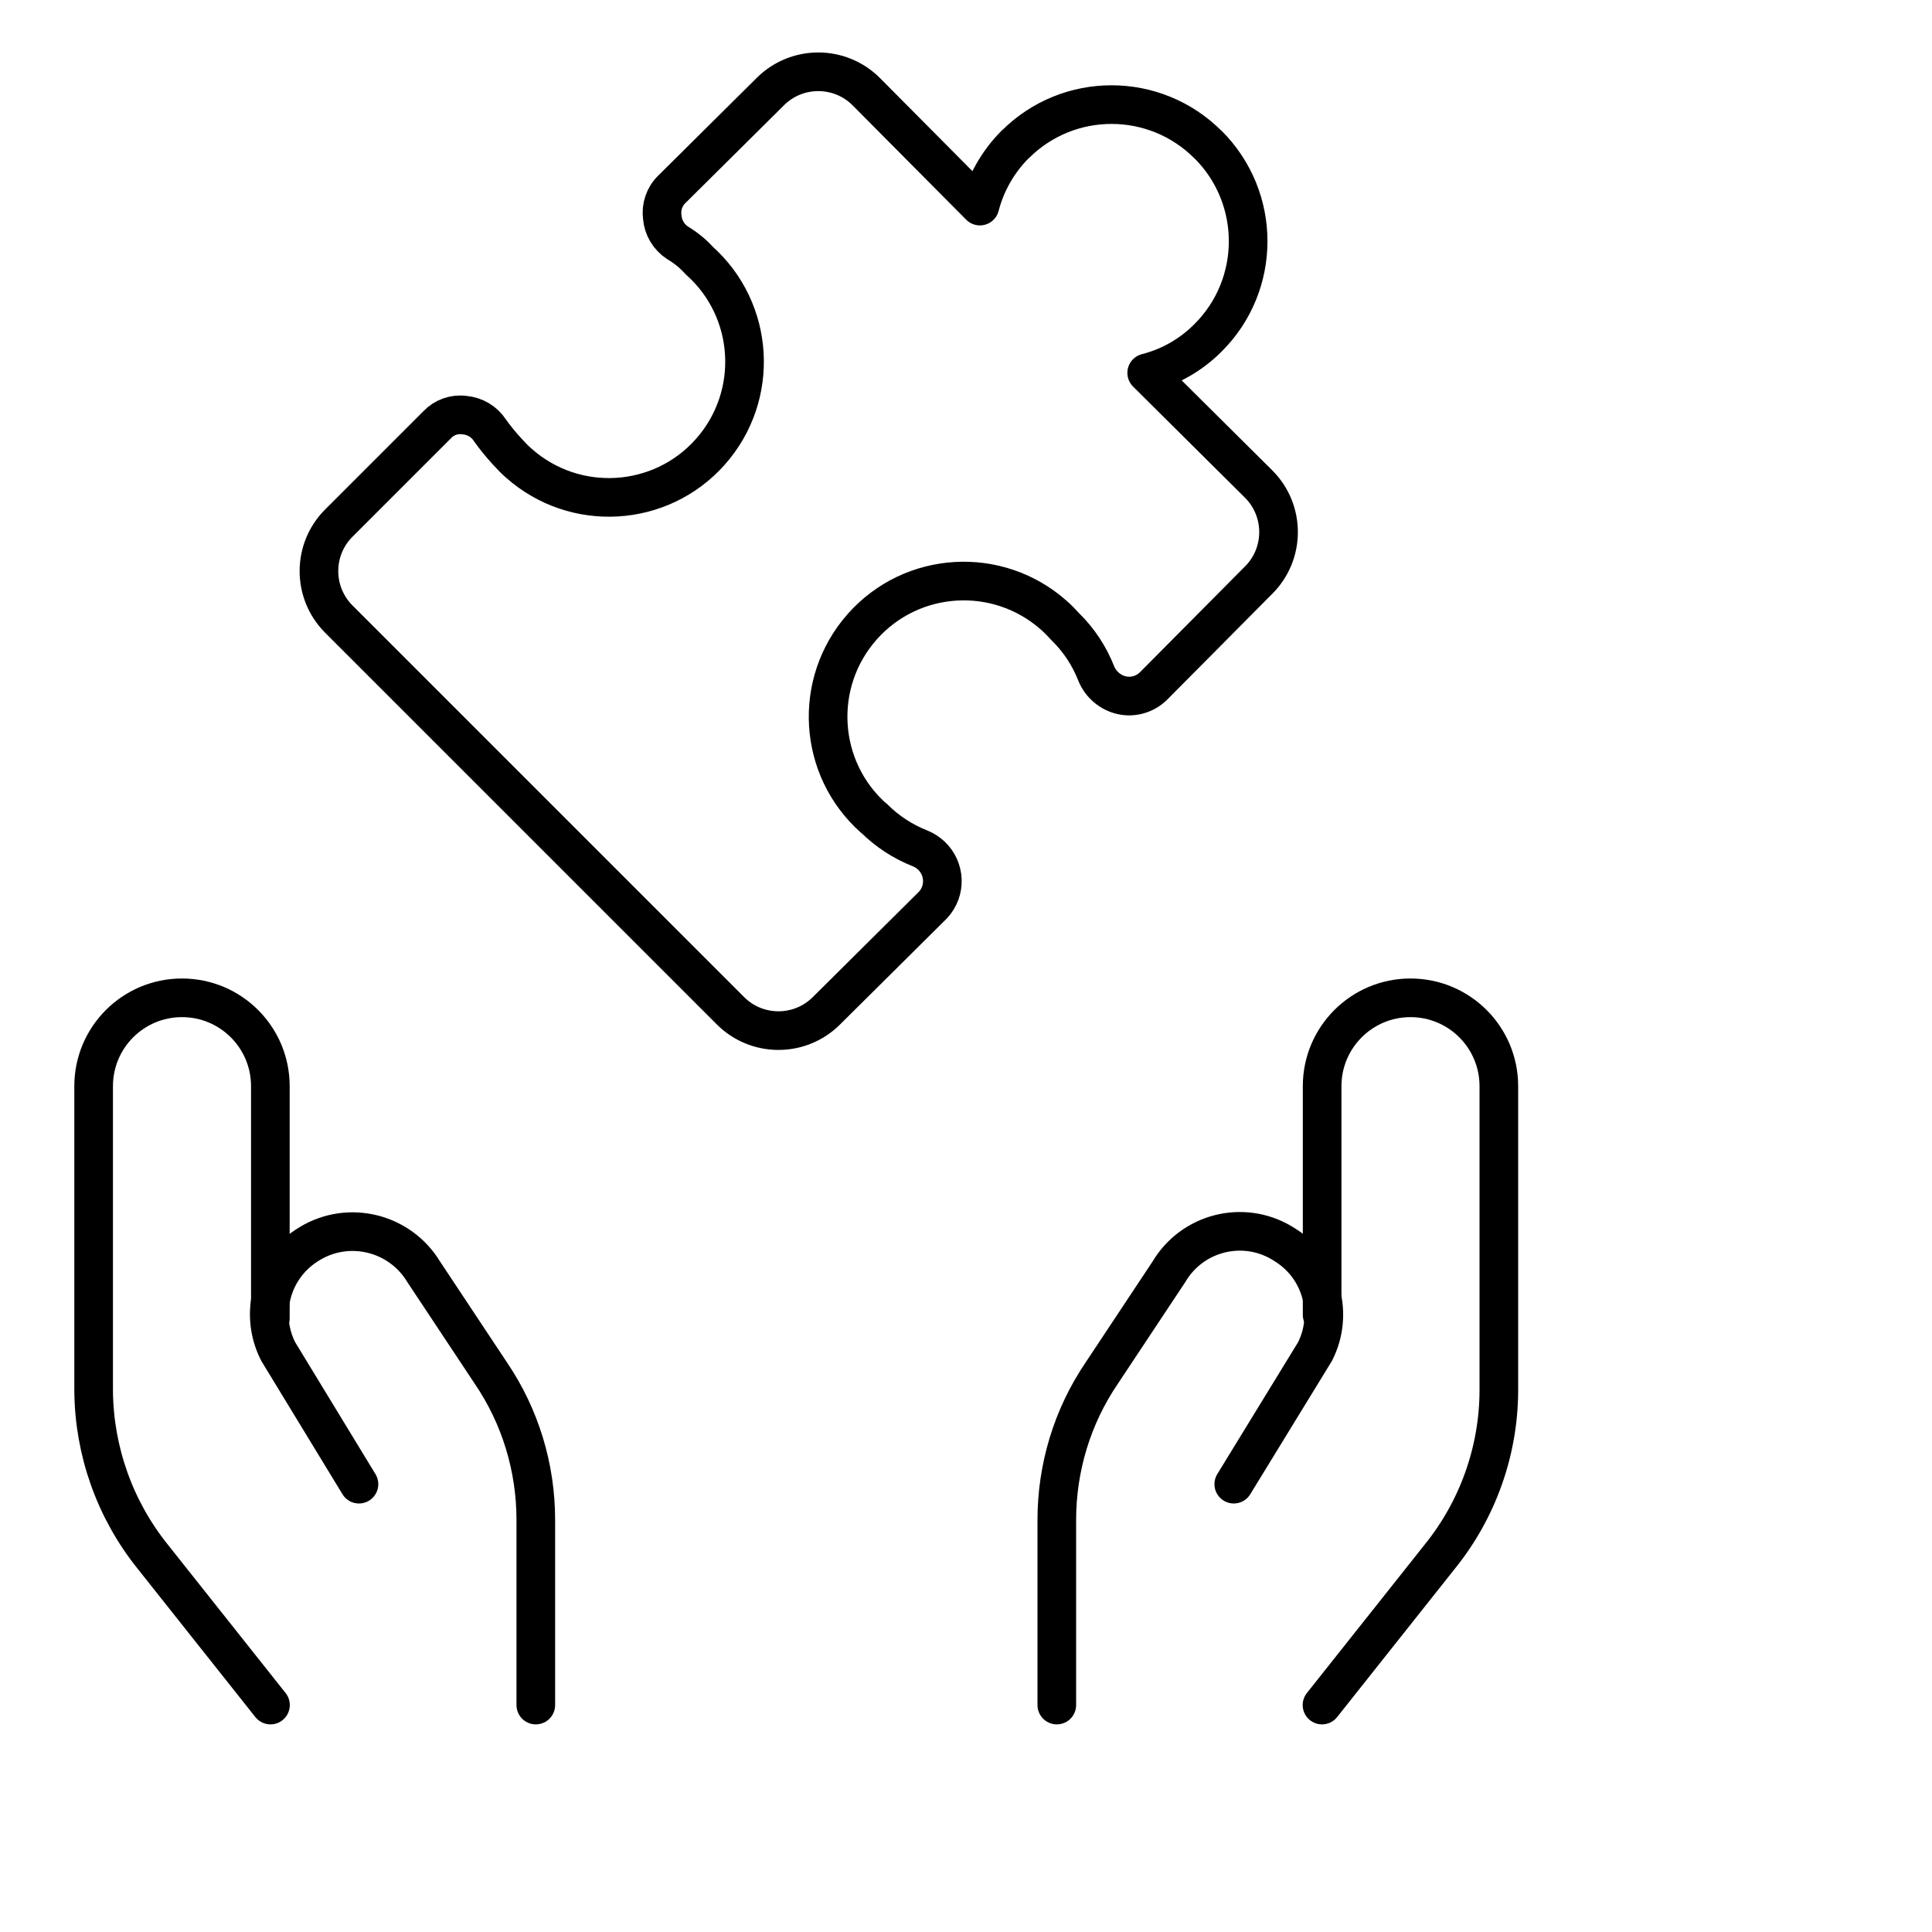
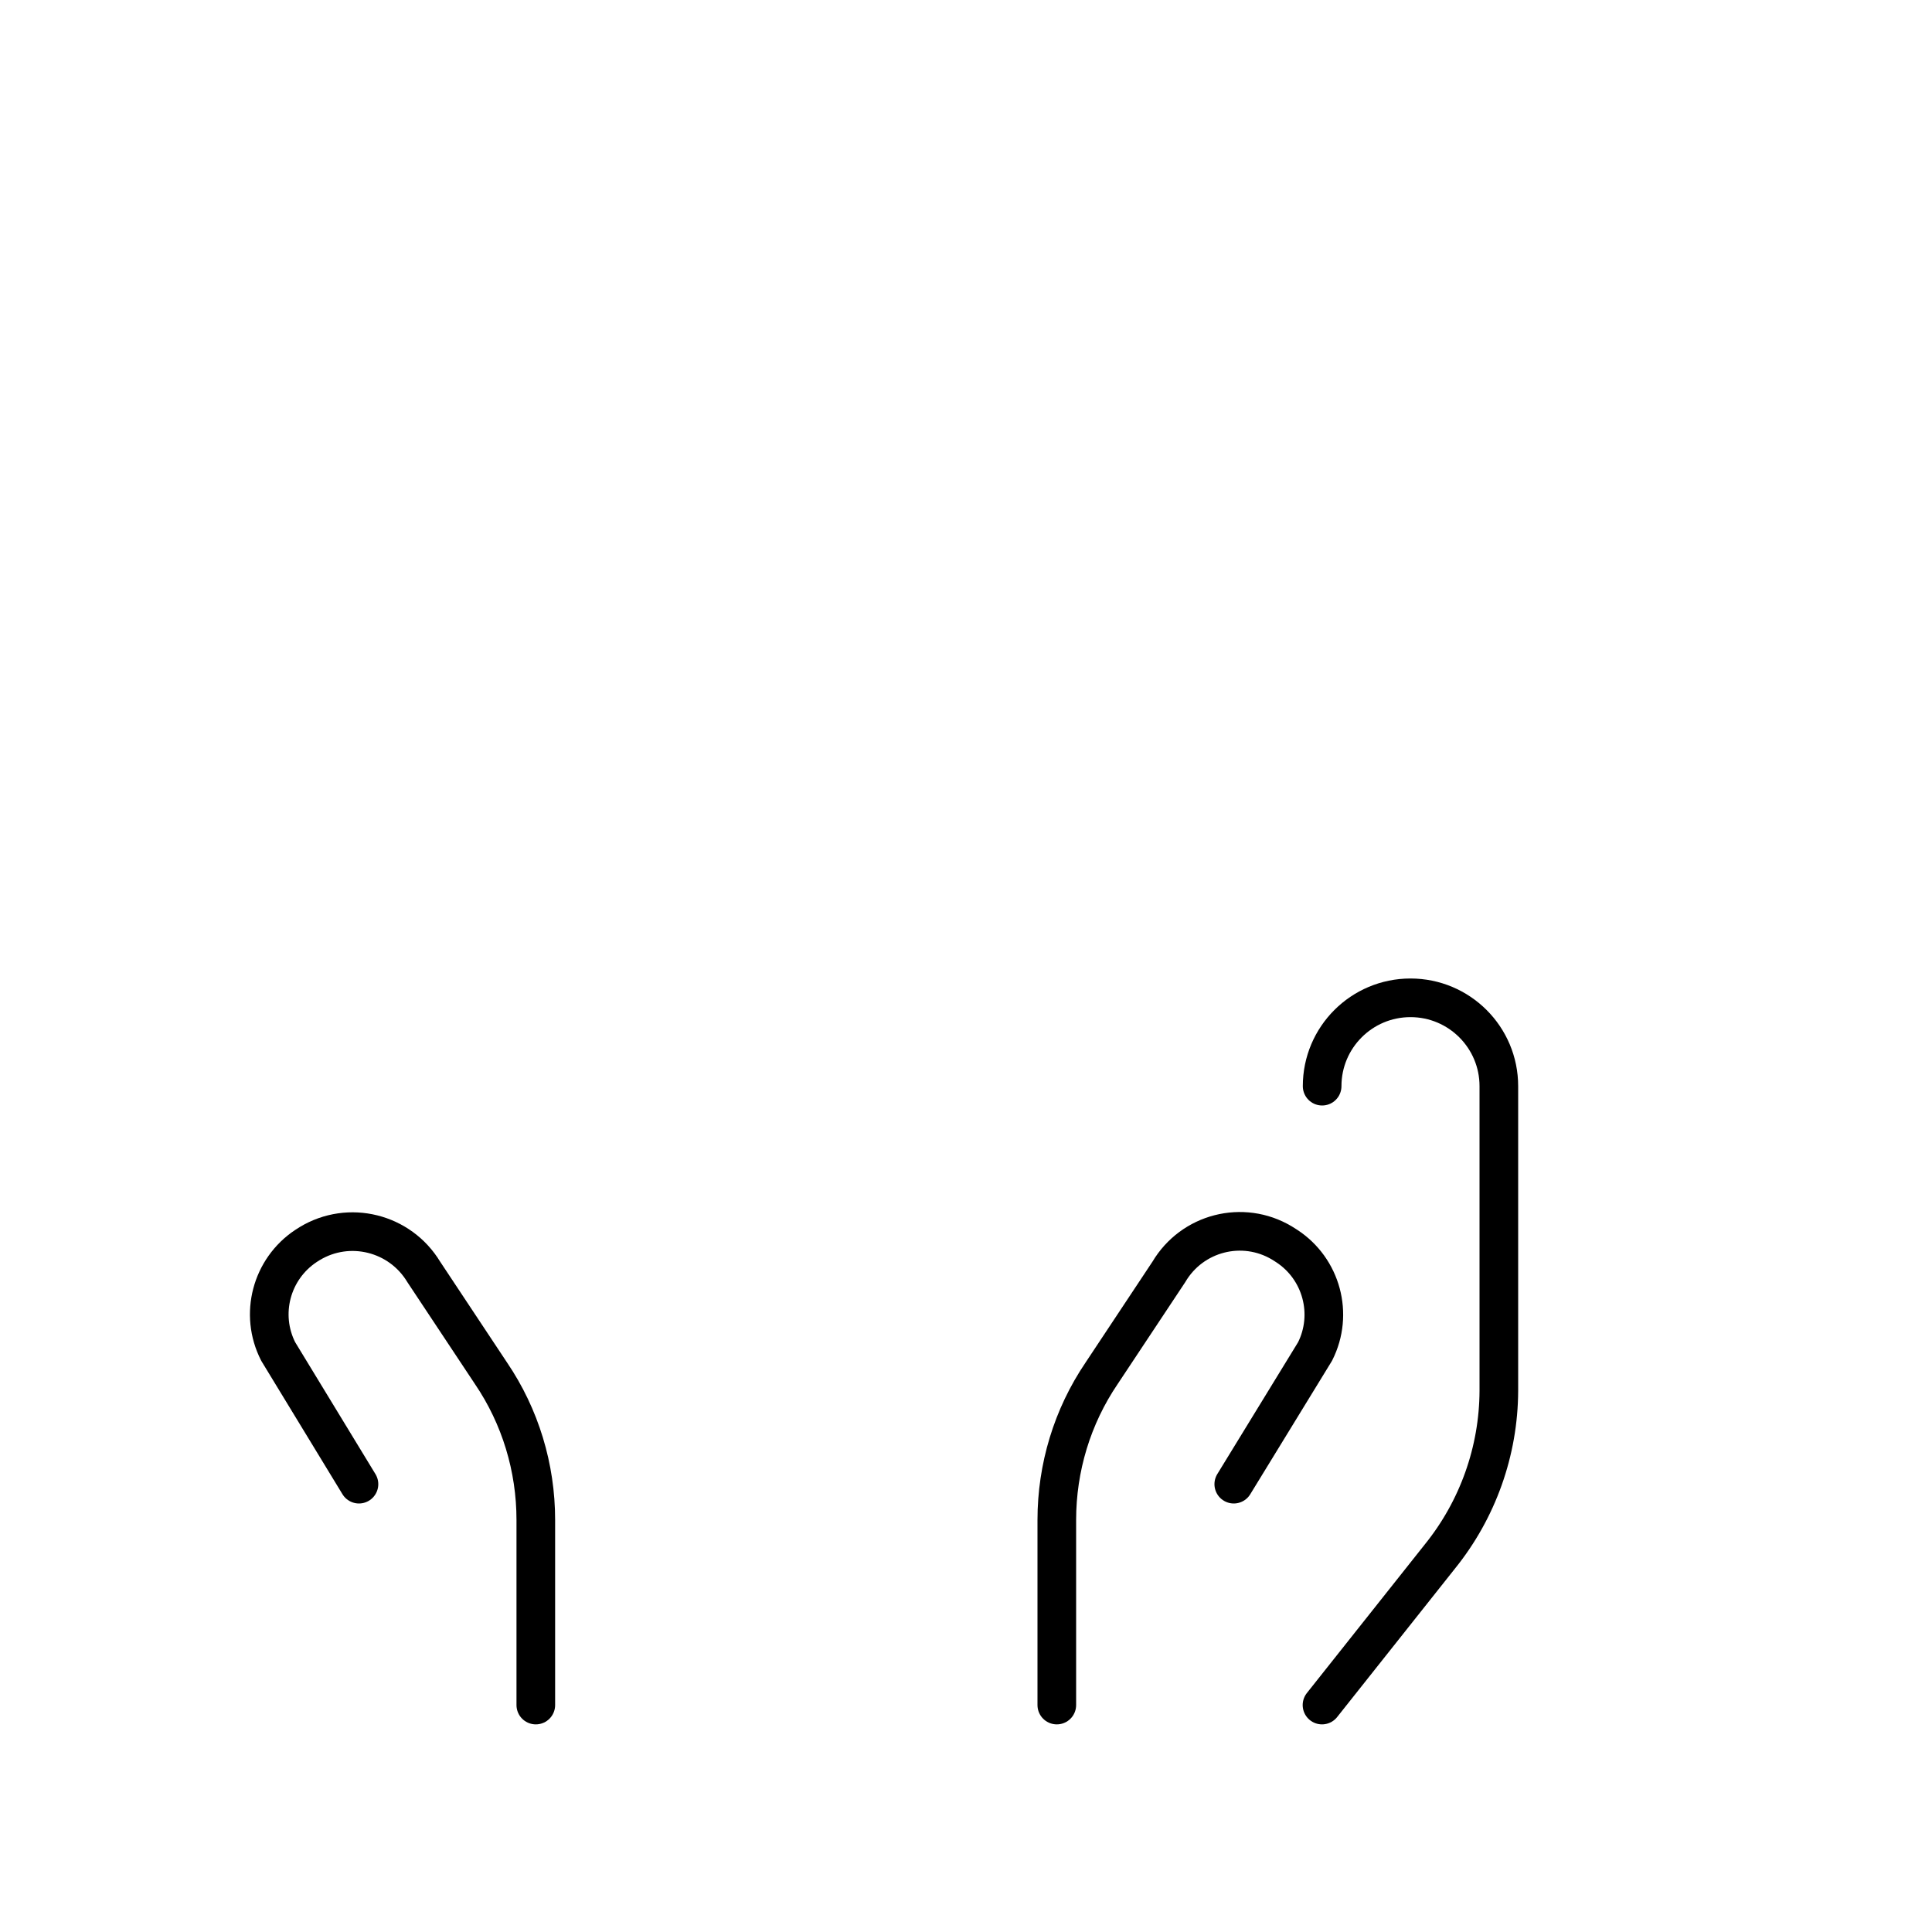
<svg xmlns="http://www.w3.org/2000/svg" id="a" viewBox="0 0 150 150">
  <defs>
    <style>.b{fill:none;stroke:#000;stroke-linecap:round;stroke-linejoin:round;stroke-width:3px;}</style>
  </defs>
-   <path class="b" d="M67.83,63.52c-4.35-3.86-4.74-10.52-.88-14.87,3.86-4.35,10.52-4.74,14.87-.88,.31,.27,.6,.57,.88,.88,1.06,1.03,1.88,2.28,2.42,3.66,.35,.84,1.09,1.47,1.98,1.67,.87,.19,1.77-.07,2.42-.68l8.18-8.24c2.07-2.04,2.09-5.38,.05-7.45l-.05-.05-8.67-8.61c1.81-.46,3.45-1.4,4.77-2.73,4.14-4.13,4.14-10.84,.01-14.98h-.01c-4.13-4.15-10.84-4.16-14.98-.02h-.01c-1.32,1.33-2.26,2.97-2.73,4.78l-8.8-8.86c-2.04-2.07-5.38-2.09-7.45-.05l-.05,.05-7.62,7.56c-.58,.56-.85,1.37-.74,2.17,.07,.81,.5,1.53,1.18,1.98,.62,.37,1.19,.82,1.67,1.36,4.35,3.86,4.74,10.52,.88,14.87-3.86,4.35-10.52,4.74-14.87,.88-.31-.27-.6-.57-.88-.88-.49-.53-.95-1.09-1.36-1.67-.44-.68-1.17-1.11-1.98-1.18-.78-.11-1.57,.17-2.11,.74l-7.62,7.62c-2.07,2.04-2.09,5.38-.05,7.45l.05,.05,30.36,30.36c2.04,2.07,5.38,2.09,7.45,.05l.05-.05,8.24-8.18c1.03-1.1,.97-2.82-.13-3.85-.25-.23-.54-.42-.86-.55-1.35-.53-2.57-1.33-3.59-2.35Z" />
  <g>
-     <path class="b" d="M21,132.38l-9.15-11.53c-2.93-3.65-4.54-8.18-4.58-12.86v-23.66c0-3.79,3.07-6.86,6.86-6.86h0c3.79,0,6.86,3.07,6.86,6.86v18.03" />
    <path class="b" d="M41.6,132.38v-14.37c0-4.06-1.2-8.03-3.48-11.39l-5.22-7.87c-1.84-3.05-5.8-4.04-8.85-2.2-.1,.06-.2,.12-.3,.19h0c-2.69,1.79-3.62,5.31-2.15,8.19l6.27,10.3" />
  </g>
  <g>
-     <path class="b" d="M102.64,132.38l9.15-11.53c2.94-3.64,4.56-8.18,4.58-12.86v-23.66c0-3.79-3.07-6.86-6.86-6.86h0c-3.79,0-6.86,3.07-6.86,6.86v17.75" />
+     <path class="b" d="M102.64,132.38l9.15-11.53c2.94-3.64,4.56-8.18,4.58-12.86v-23.66c0-3.79-3.07-6.86-6.86-6.86h0c-3.79,0-6.86,3.07-6.86,6.86" />
    <path class="b" d="M82.05,132.38v-14.37c0-4.06,1.2-8.03,3.48-11.39l5.22-7.87c1.8-3.05,5.73-4.06,8.77-2.25,.13,.08,.25,.16,.38,.24h0c2.71,1.77,3.66,5.3,2.2,8.19l-6.31,10.3" />
  </g>
</svg>